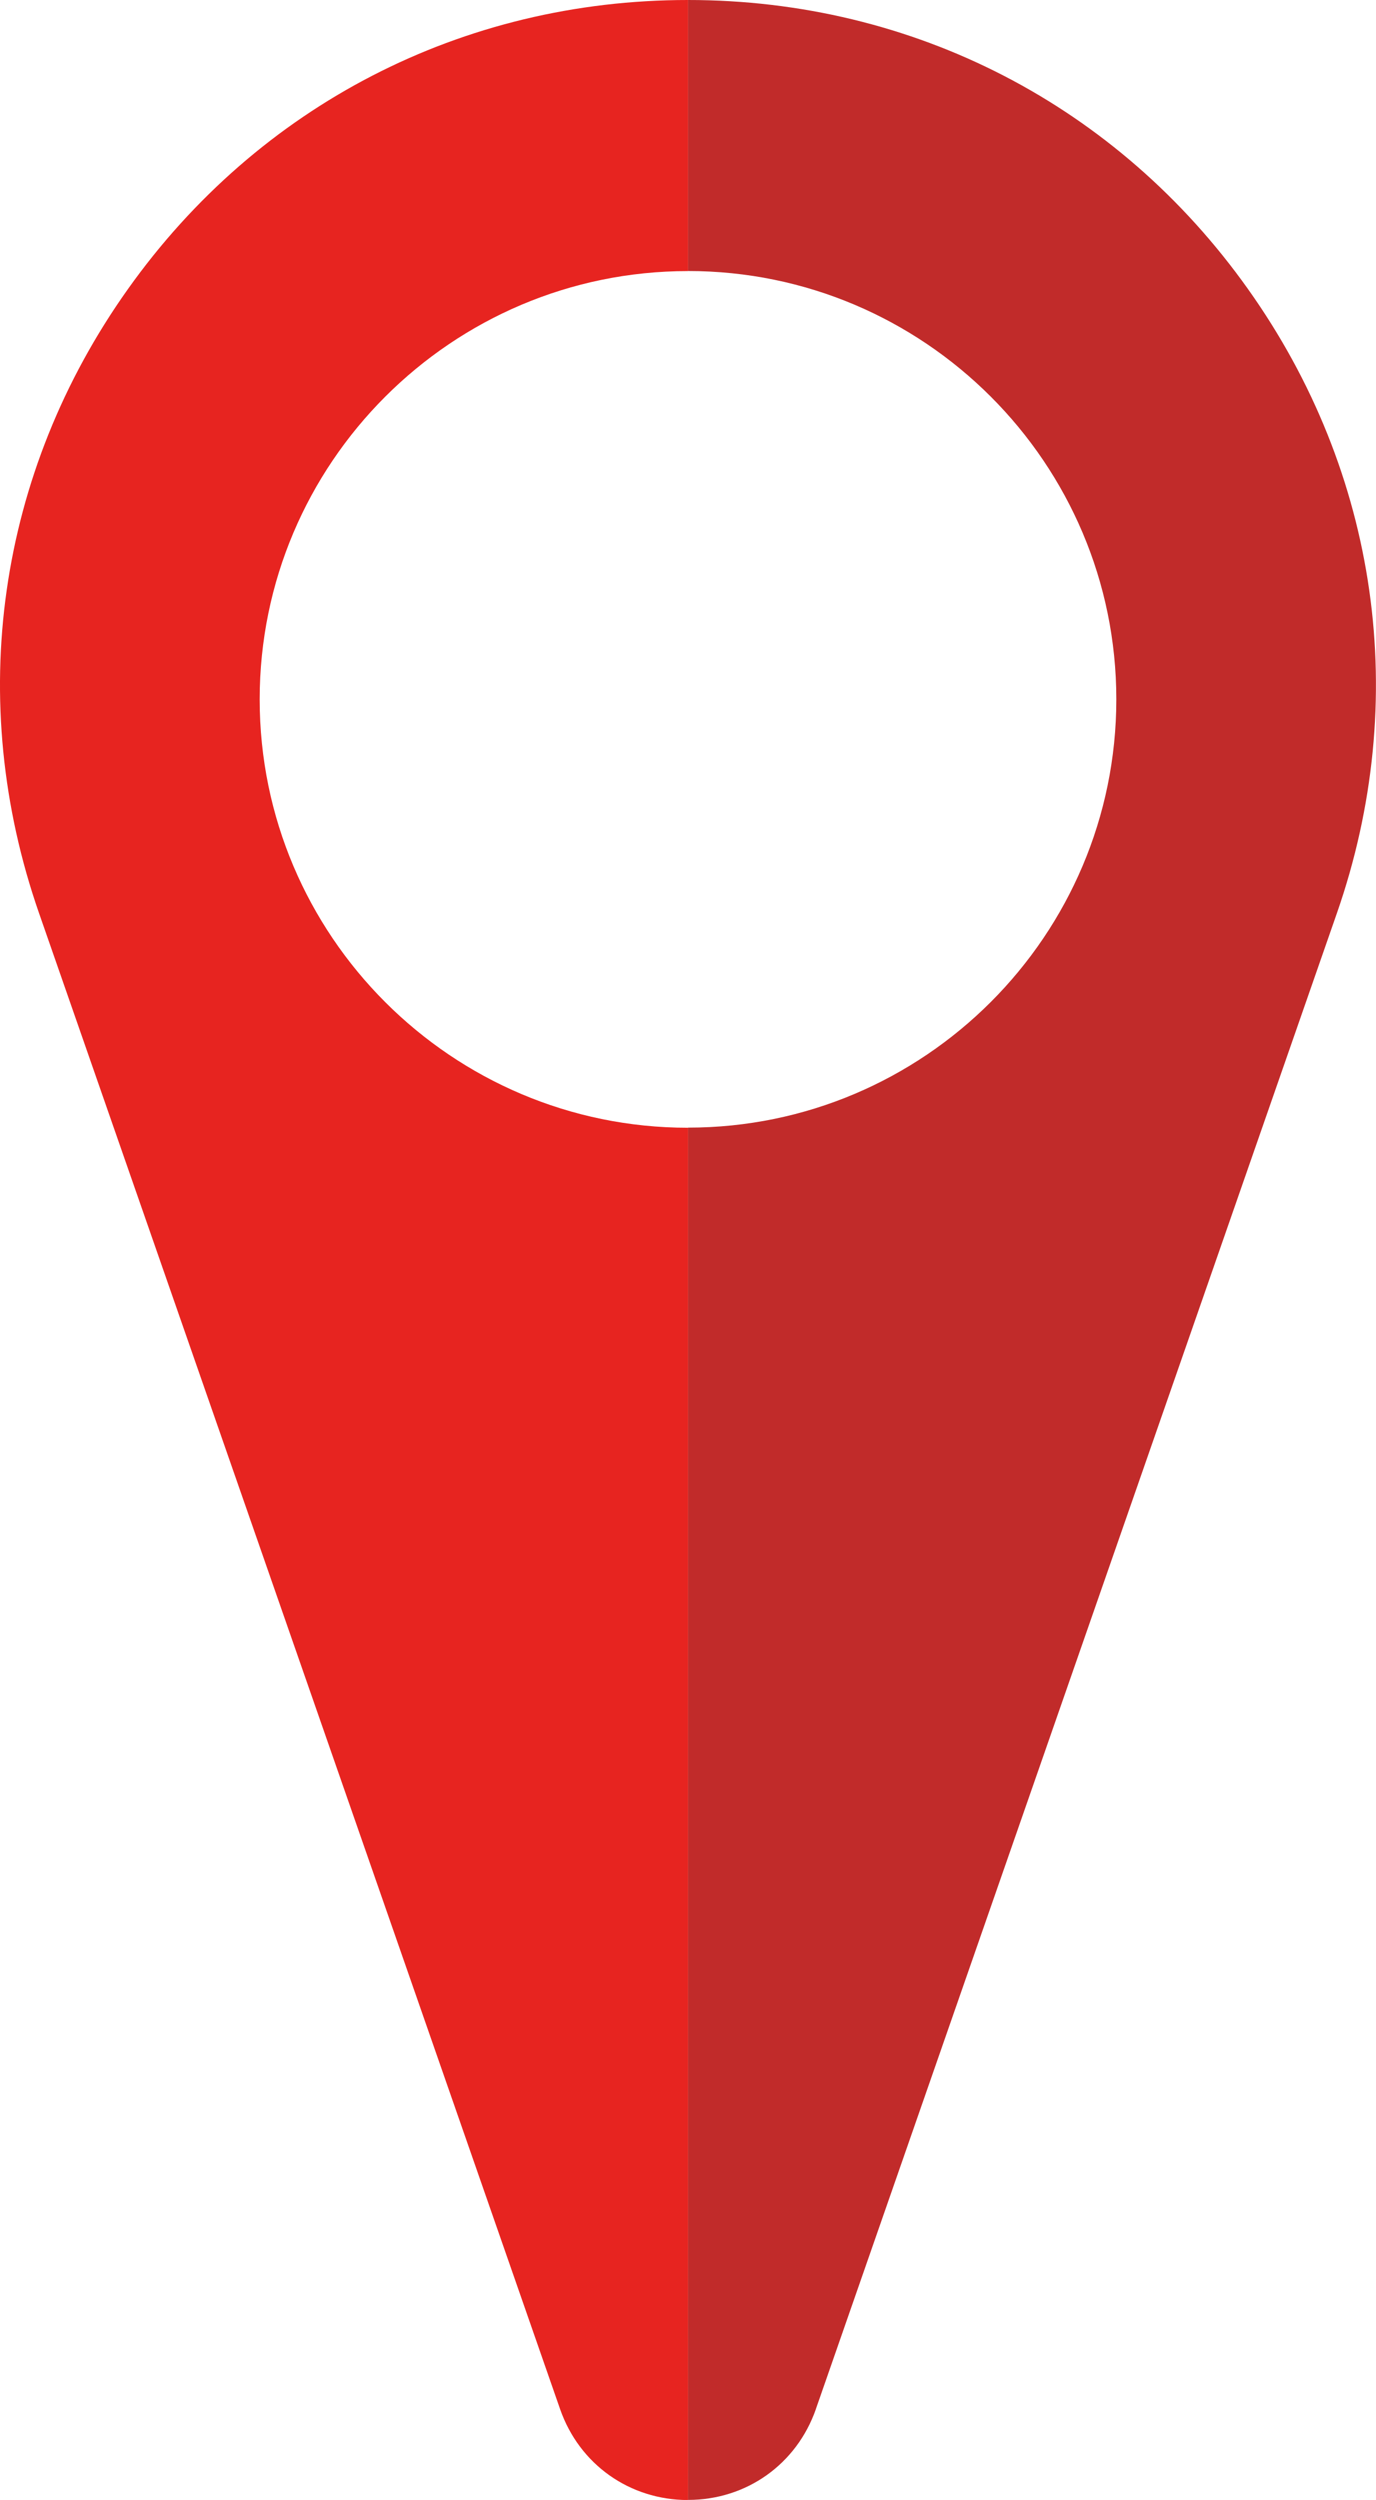
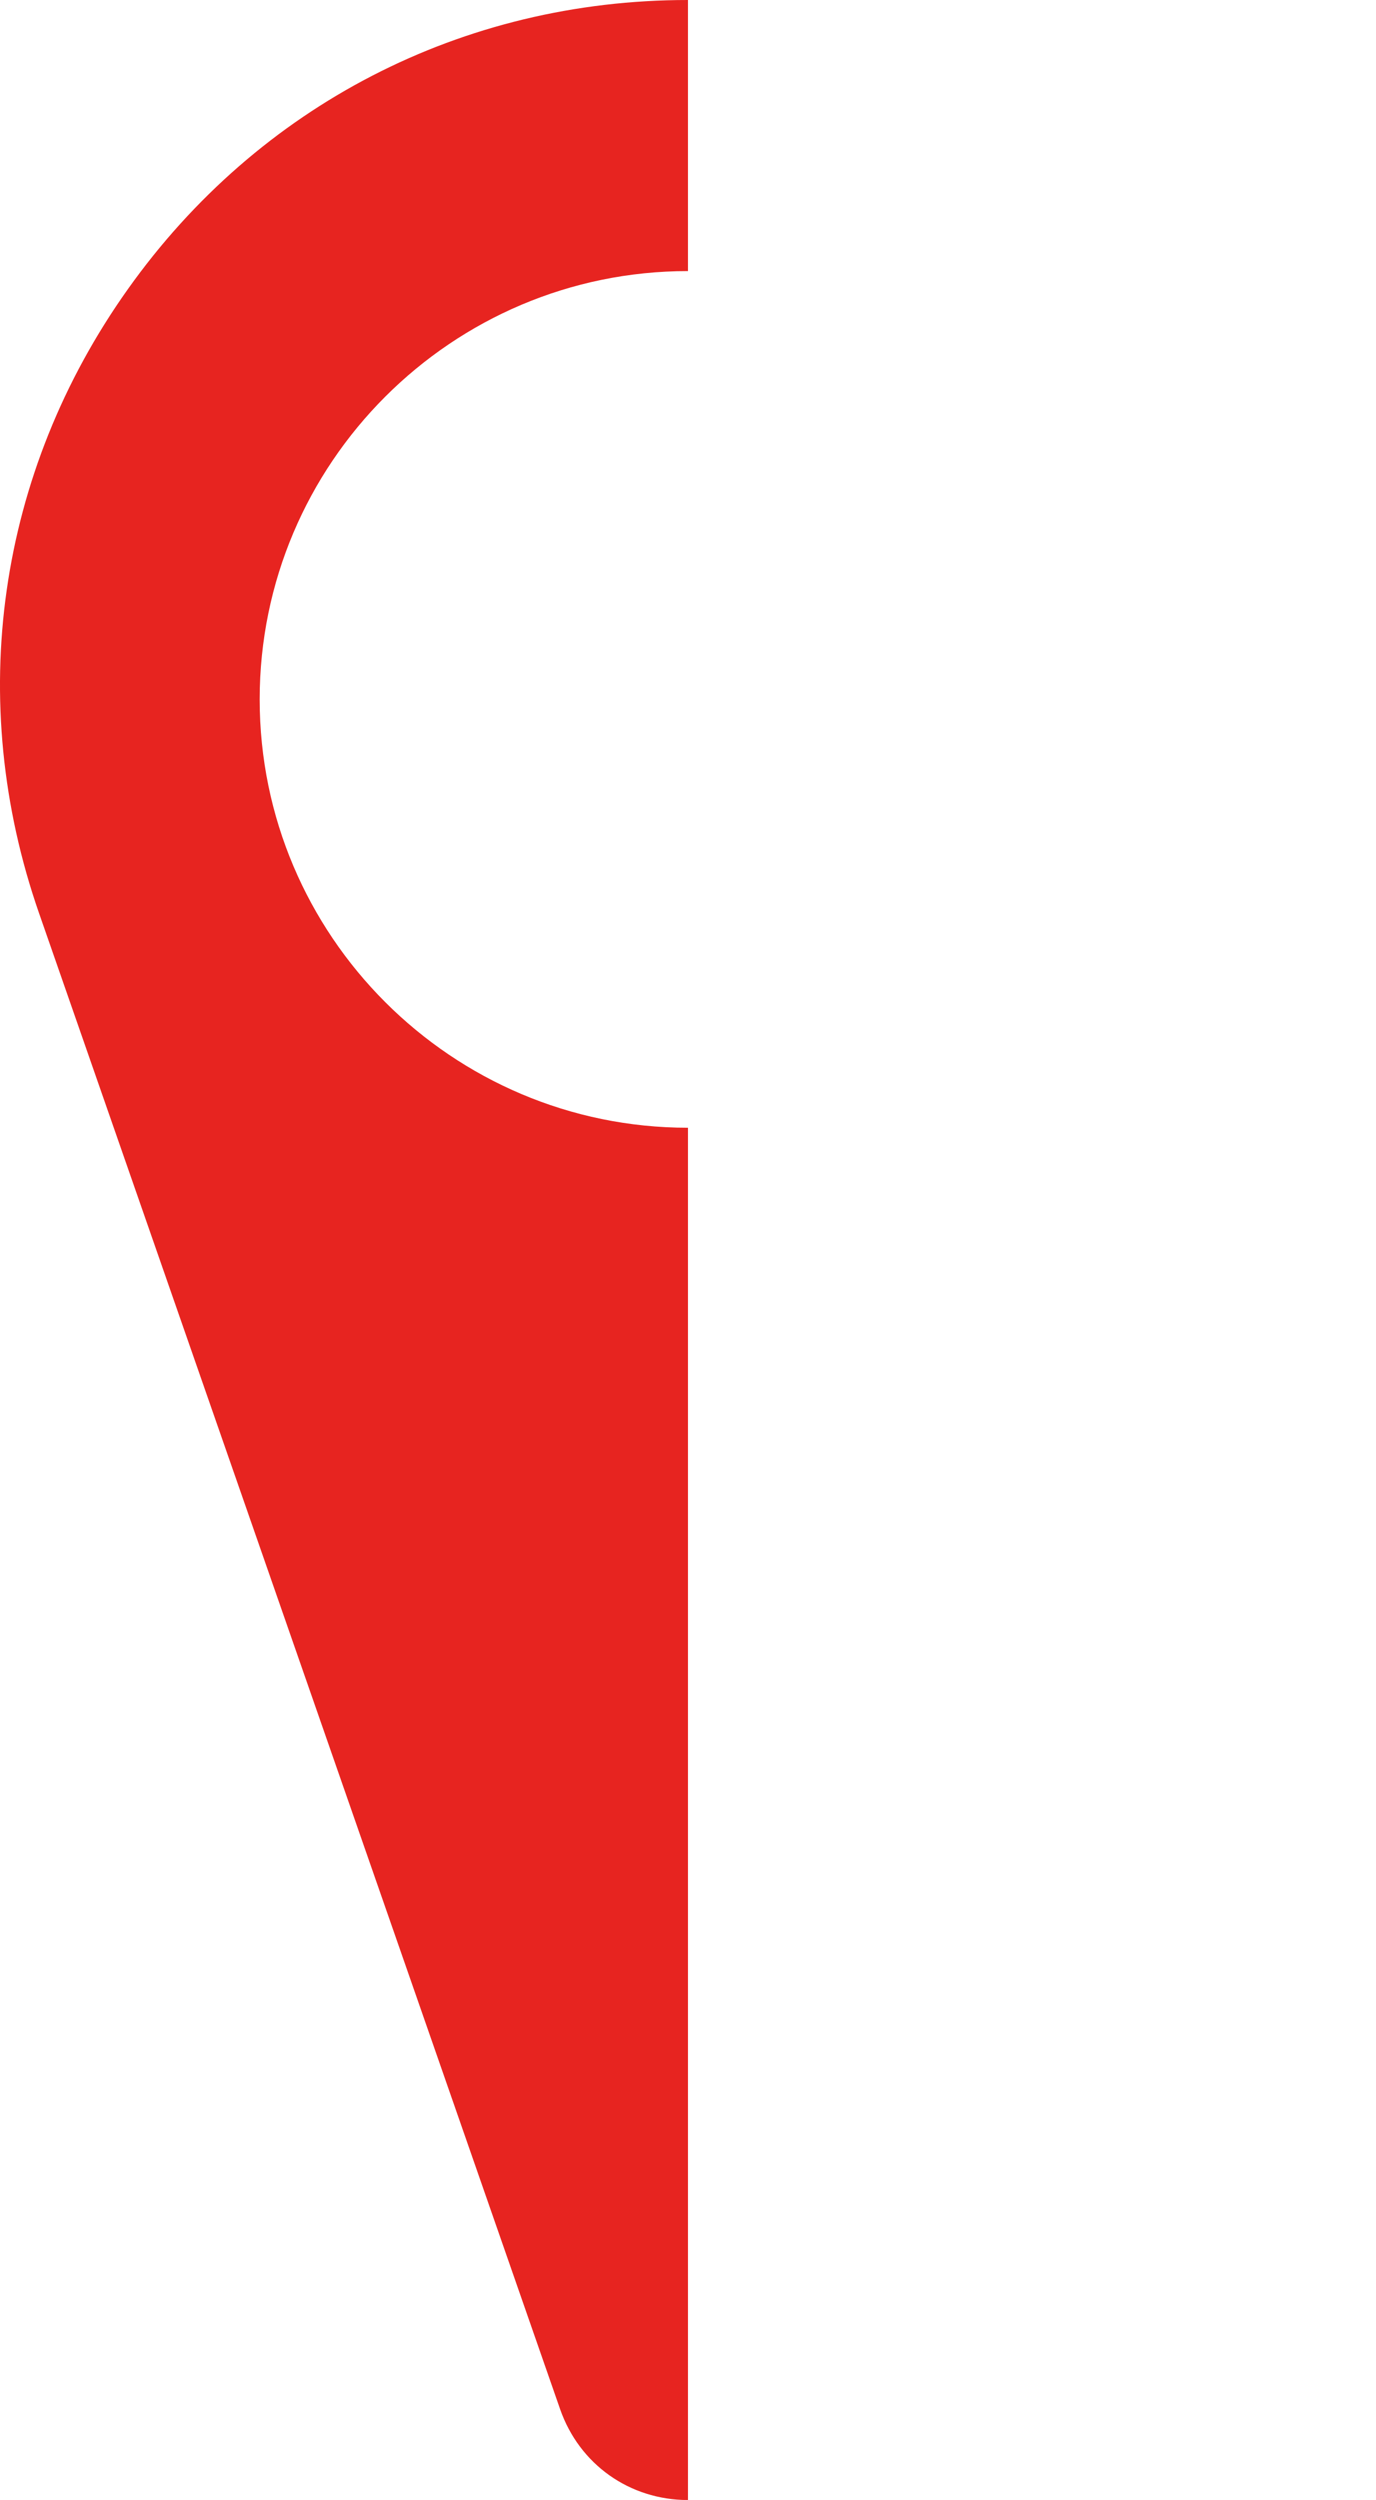
<svg xmlns="http://www.w3.org/2000/svg" id="_レイヤー_2" data-name="レイヤー 2" viewBox="0 0 230.71 419.15">
  <defs>
    <style>
      .cls-1 {
        fill: #c12b2a;
      }

      .cls-2 {
        fill: #e72420;
      }
    </style>
  </defs>
  <g id="_レイヤー_1-2" data-name="レイヤー 1">
    <g>
-       <path class="cls-1" d="M136.79,403.92h0s87.36-250.8,87.36-250.8c12.43-35.69,7.01-73.83-14.89-104.64C187.38,17.67,153.15,0,115.36,0h0v45.44h0c39.6,0,71.81,32.21,71.81,71.81s-32.21,71.81-71.81,71.81h0v230.08h0c9.8,0,18.21-5.98,21.44-15.23Z" />
      <path class="cls-2" d="M43.54,117.26c0-39.6,32.21-71.81,71.81-71.81V0C77.56,0,43.33,17.67,21.44,48.48-.46,79.29-5.88,117.42,6.55,153.12l87.36,250.8c3.22,9.25,11.64,15.23,21.44,15.24h0v-230.08c-39.6,0-71.81-32.21-71.81-71.81Z" />
    </g>
  </g>
</svg>